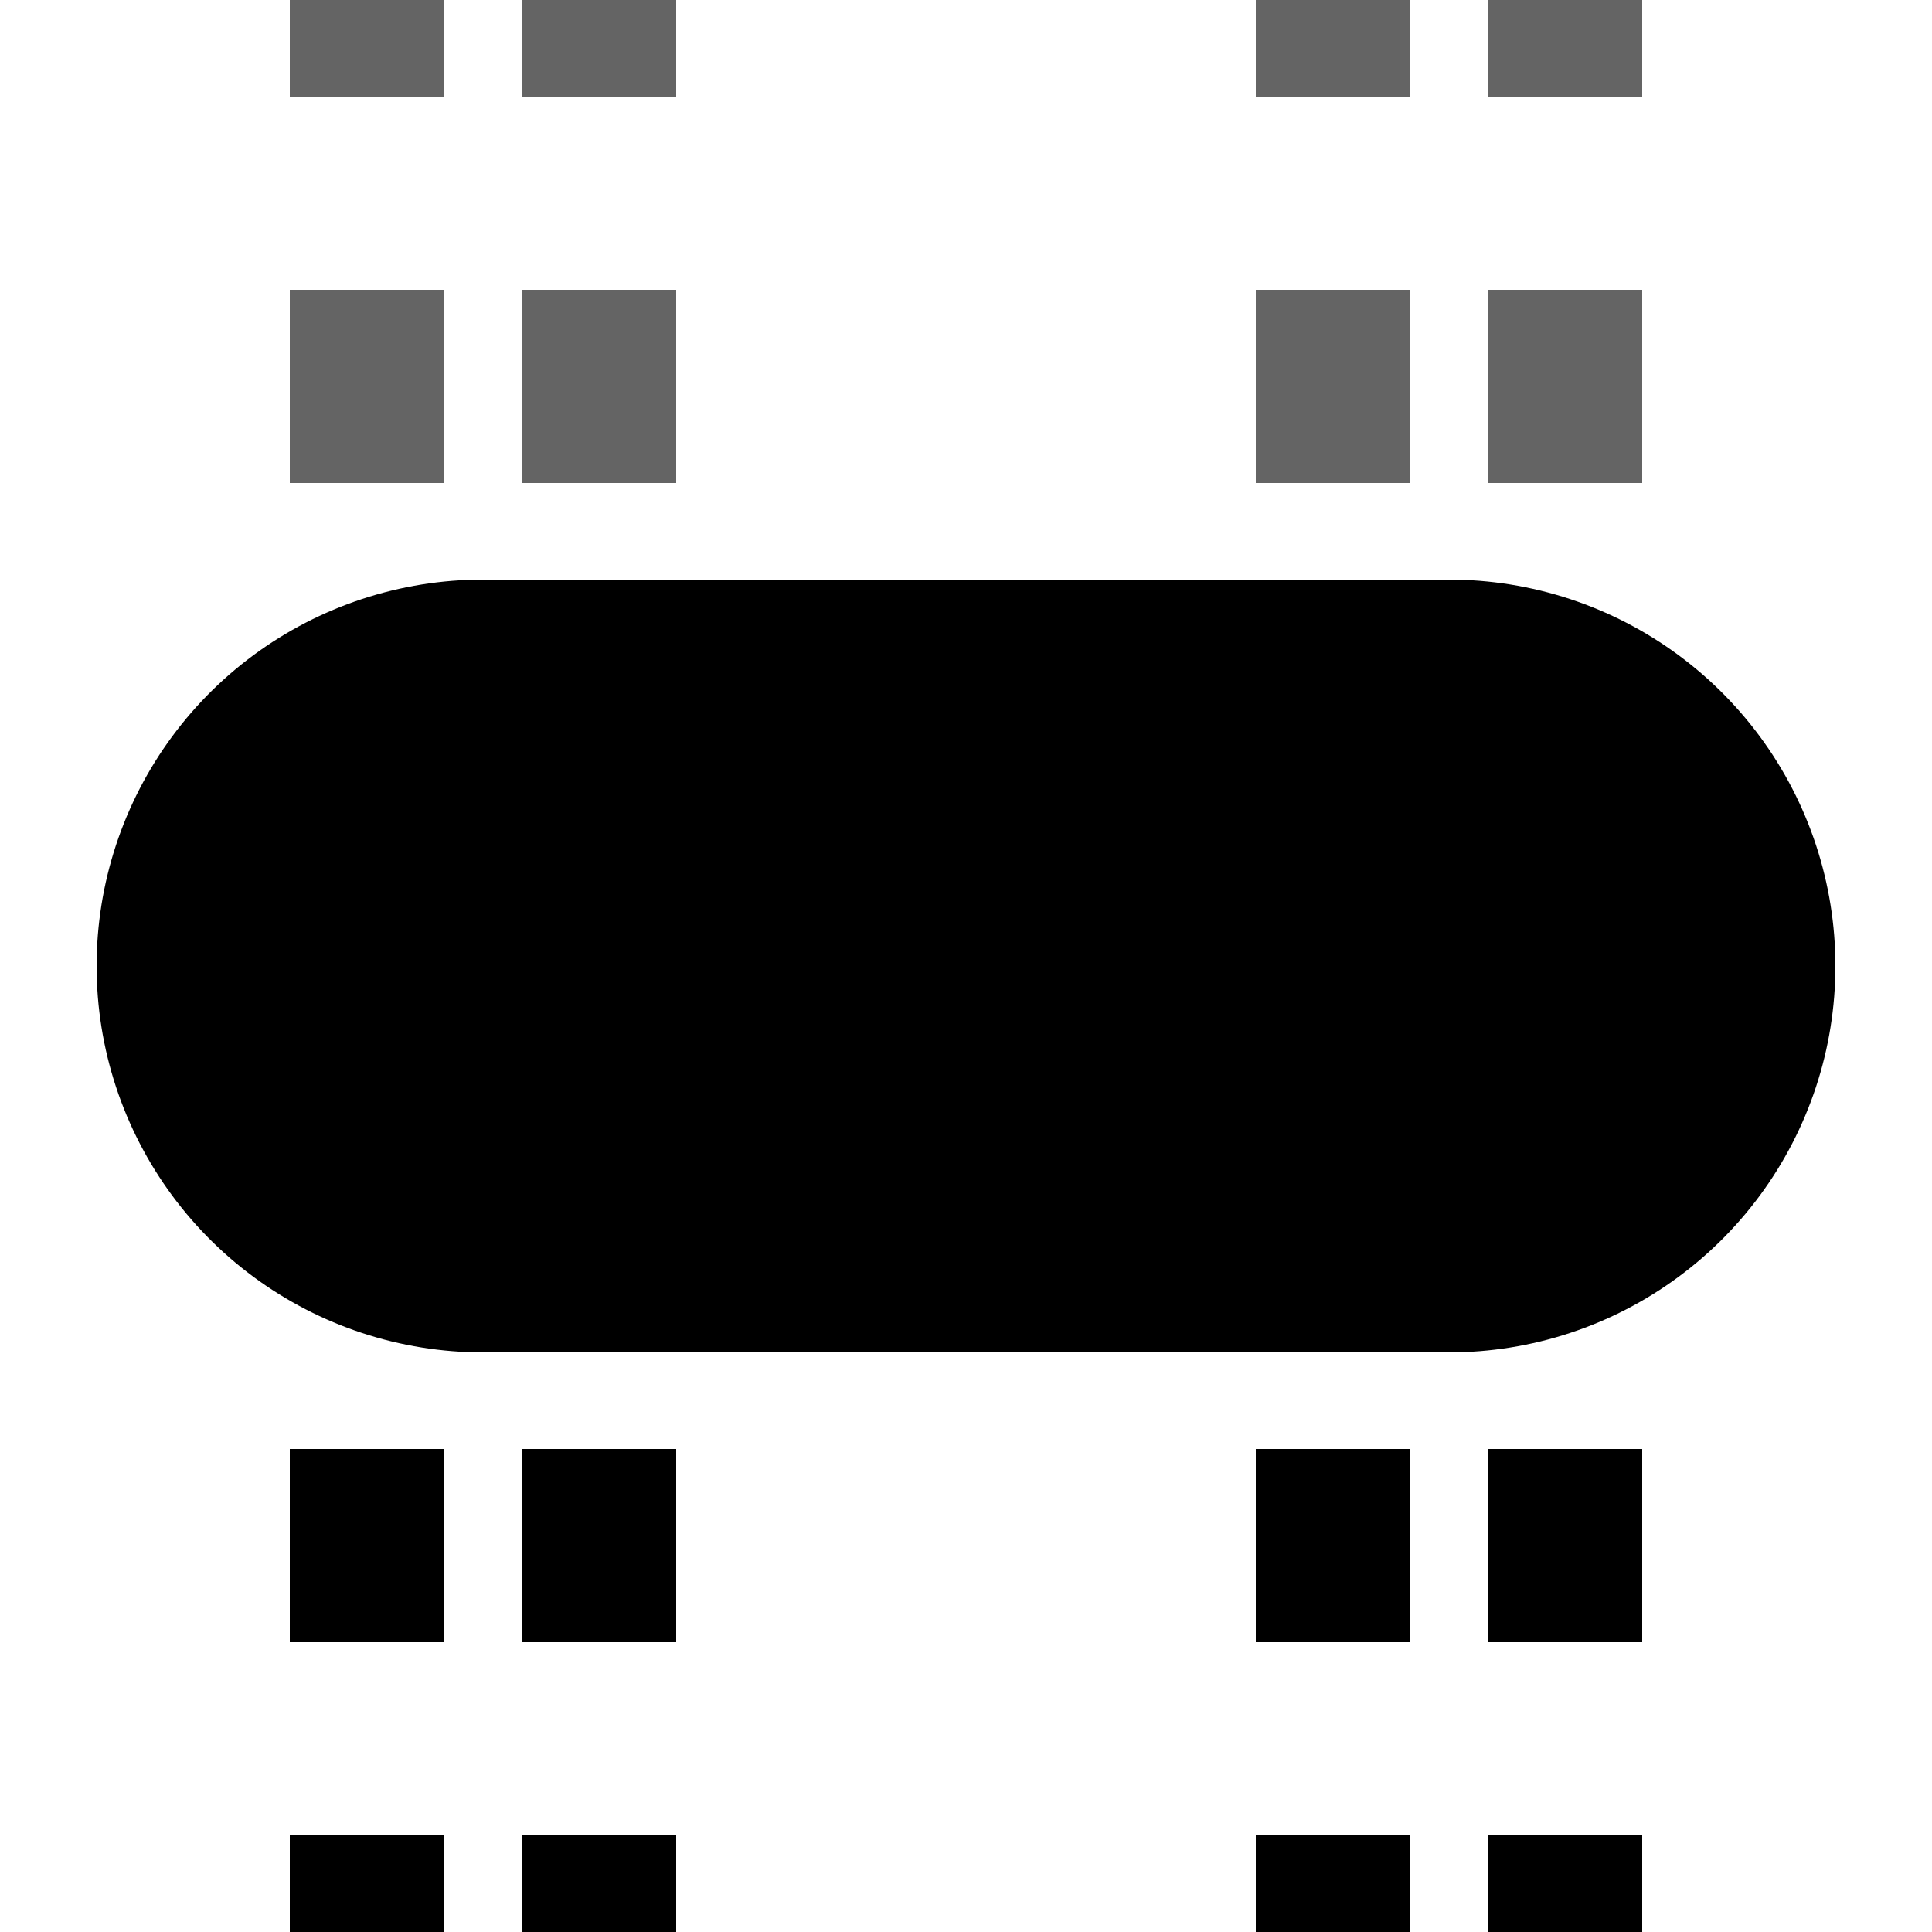
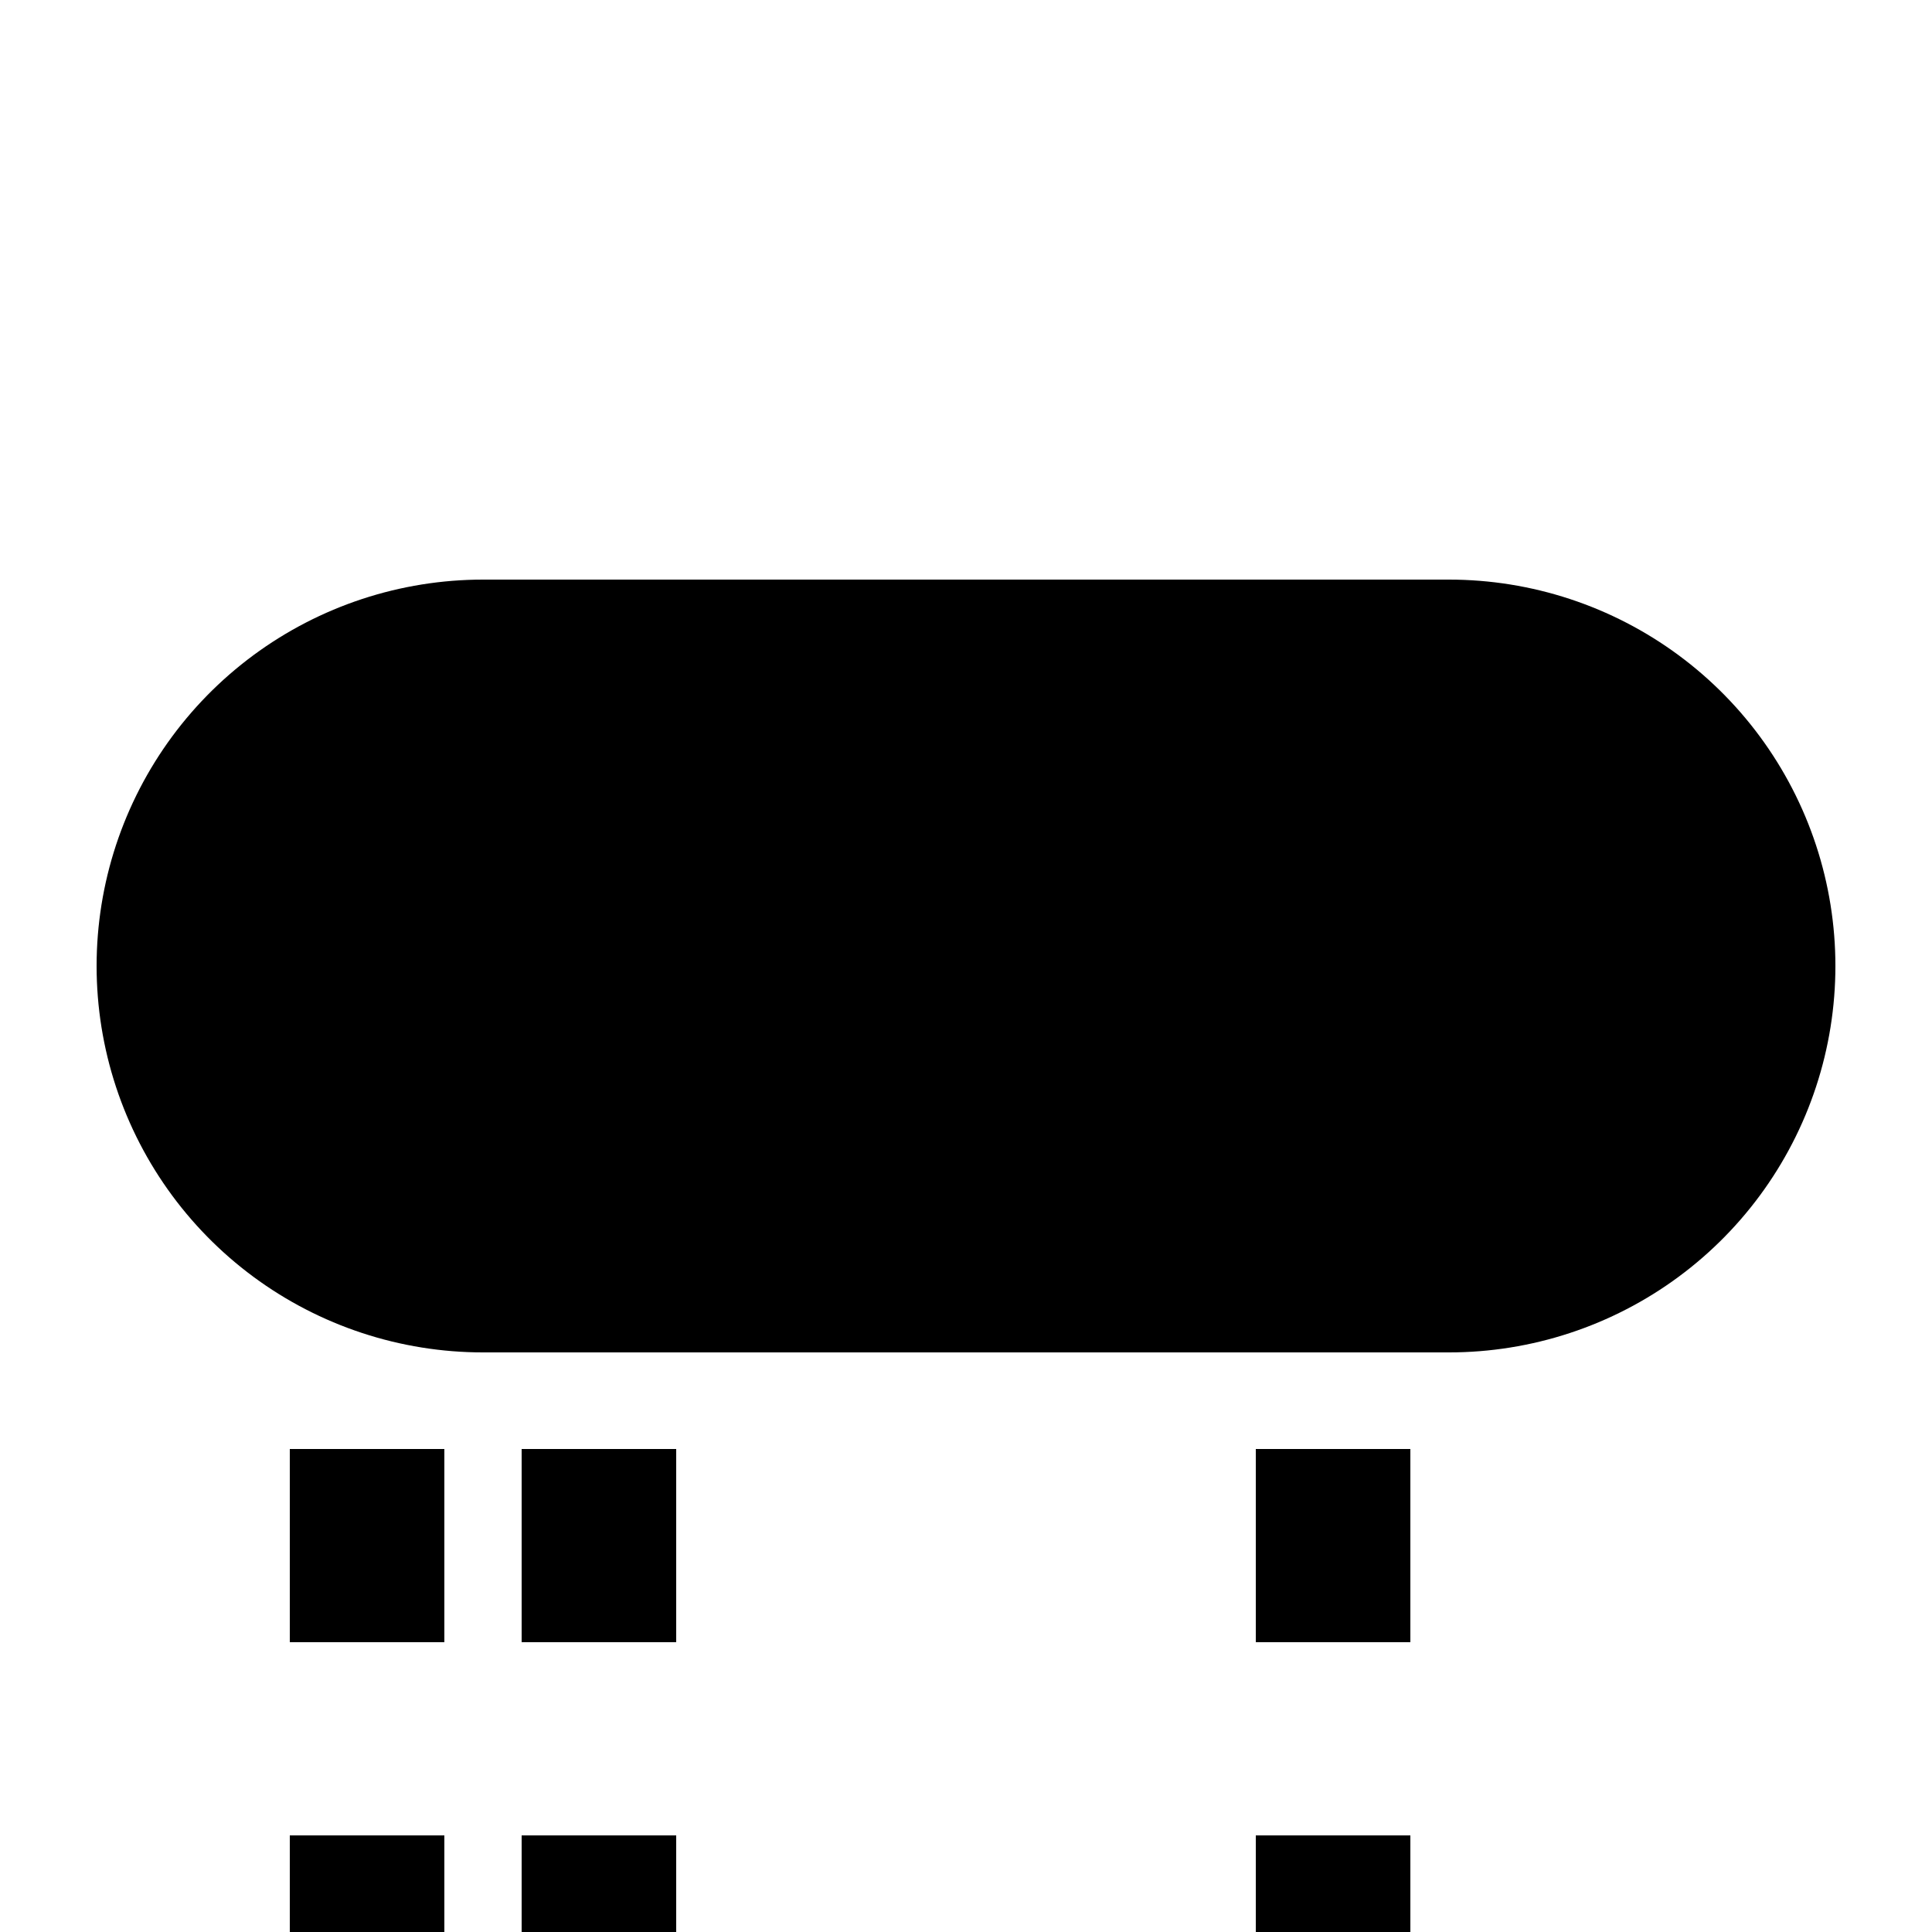
<svg xmlns="http://www.w3.org/2000/svg" width="500" height="500">
  <title>tvKHSTxa black</title>
  <g stroke="#000000">
    <g stroke-width="40" stroke-dasharray="50">
-       <path stroke="#646464" d="M 95,-25 V 225 m 60,0 V -25 m 190,0 V 225 m 60,0 V 0" />
-       <path d="M 95,525 V 275 m 60,0 V 525 m 190,0 V 275 m 60,0 V 500" />
+       <path d="M 95,525 V 275 m 60,0 V 525 m 190,0 V 275 m 60,0 " />
    </g>
    <path d="M 125,250 H 375" stroke-width="200" stroke-linecap="round" />
  </g>
</svg>